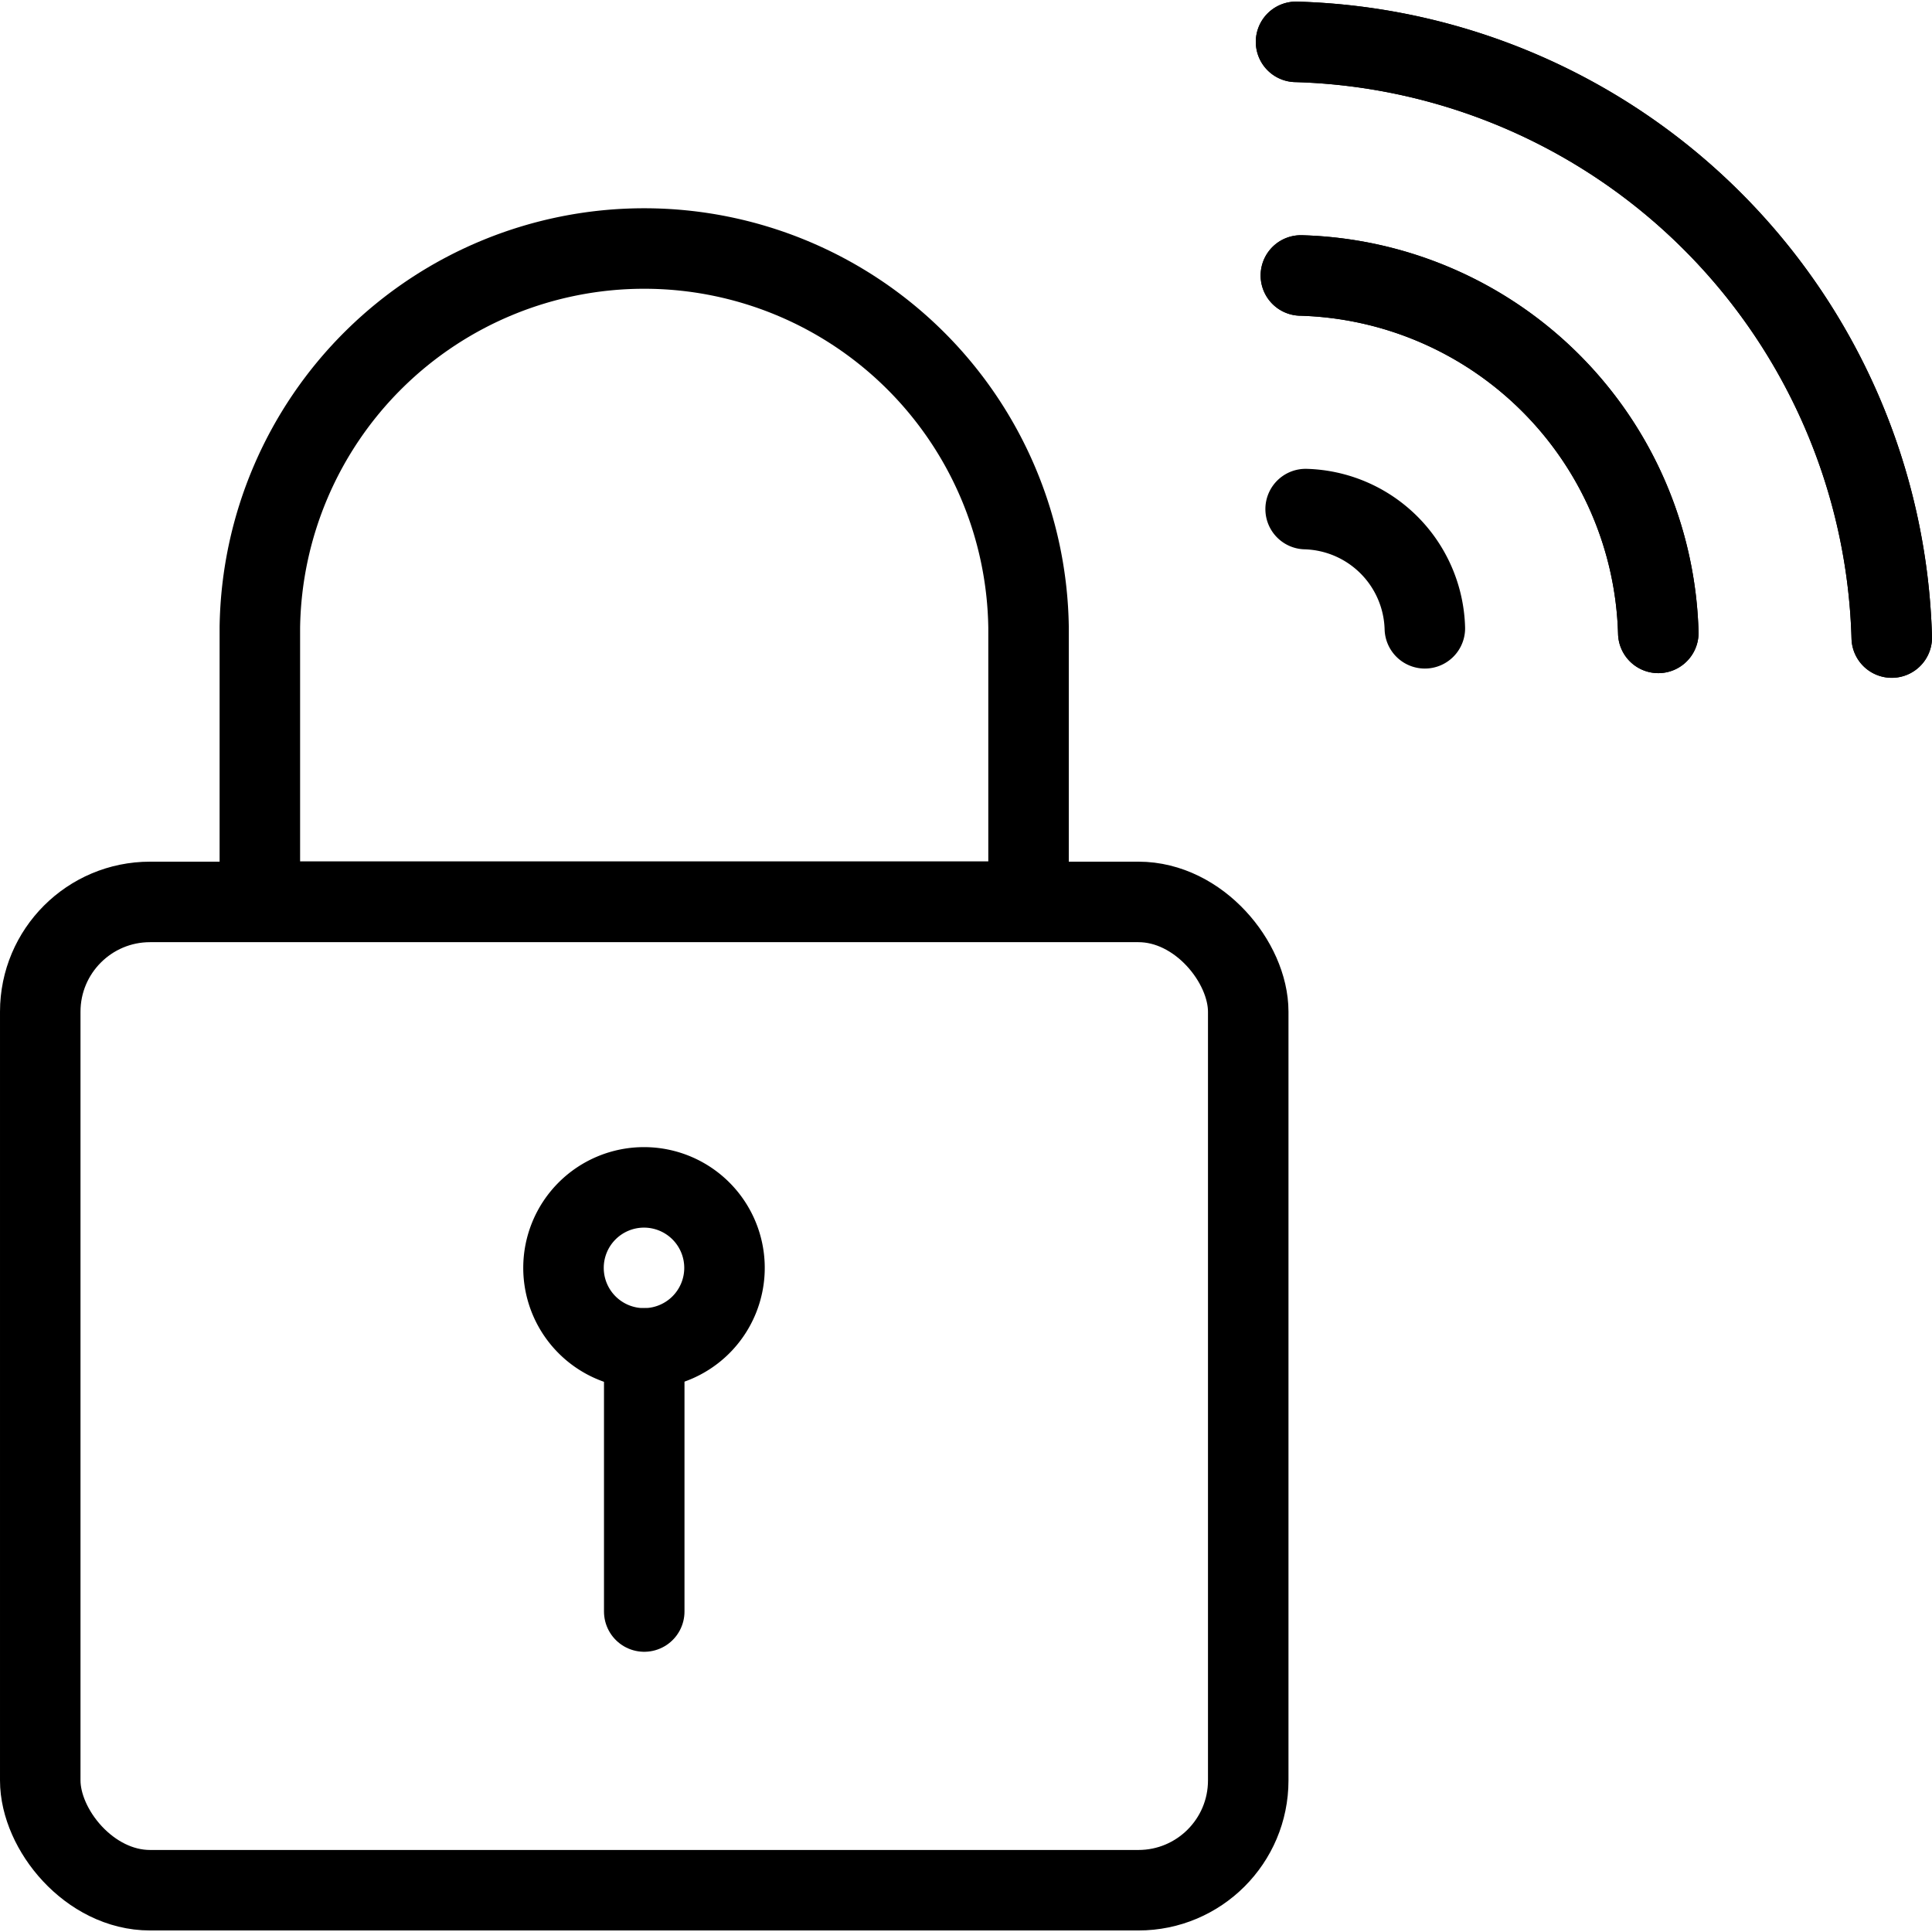
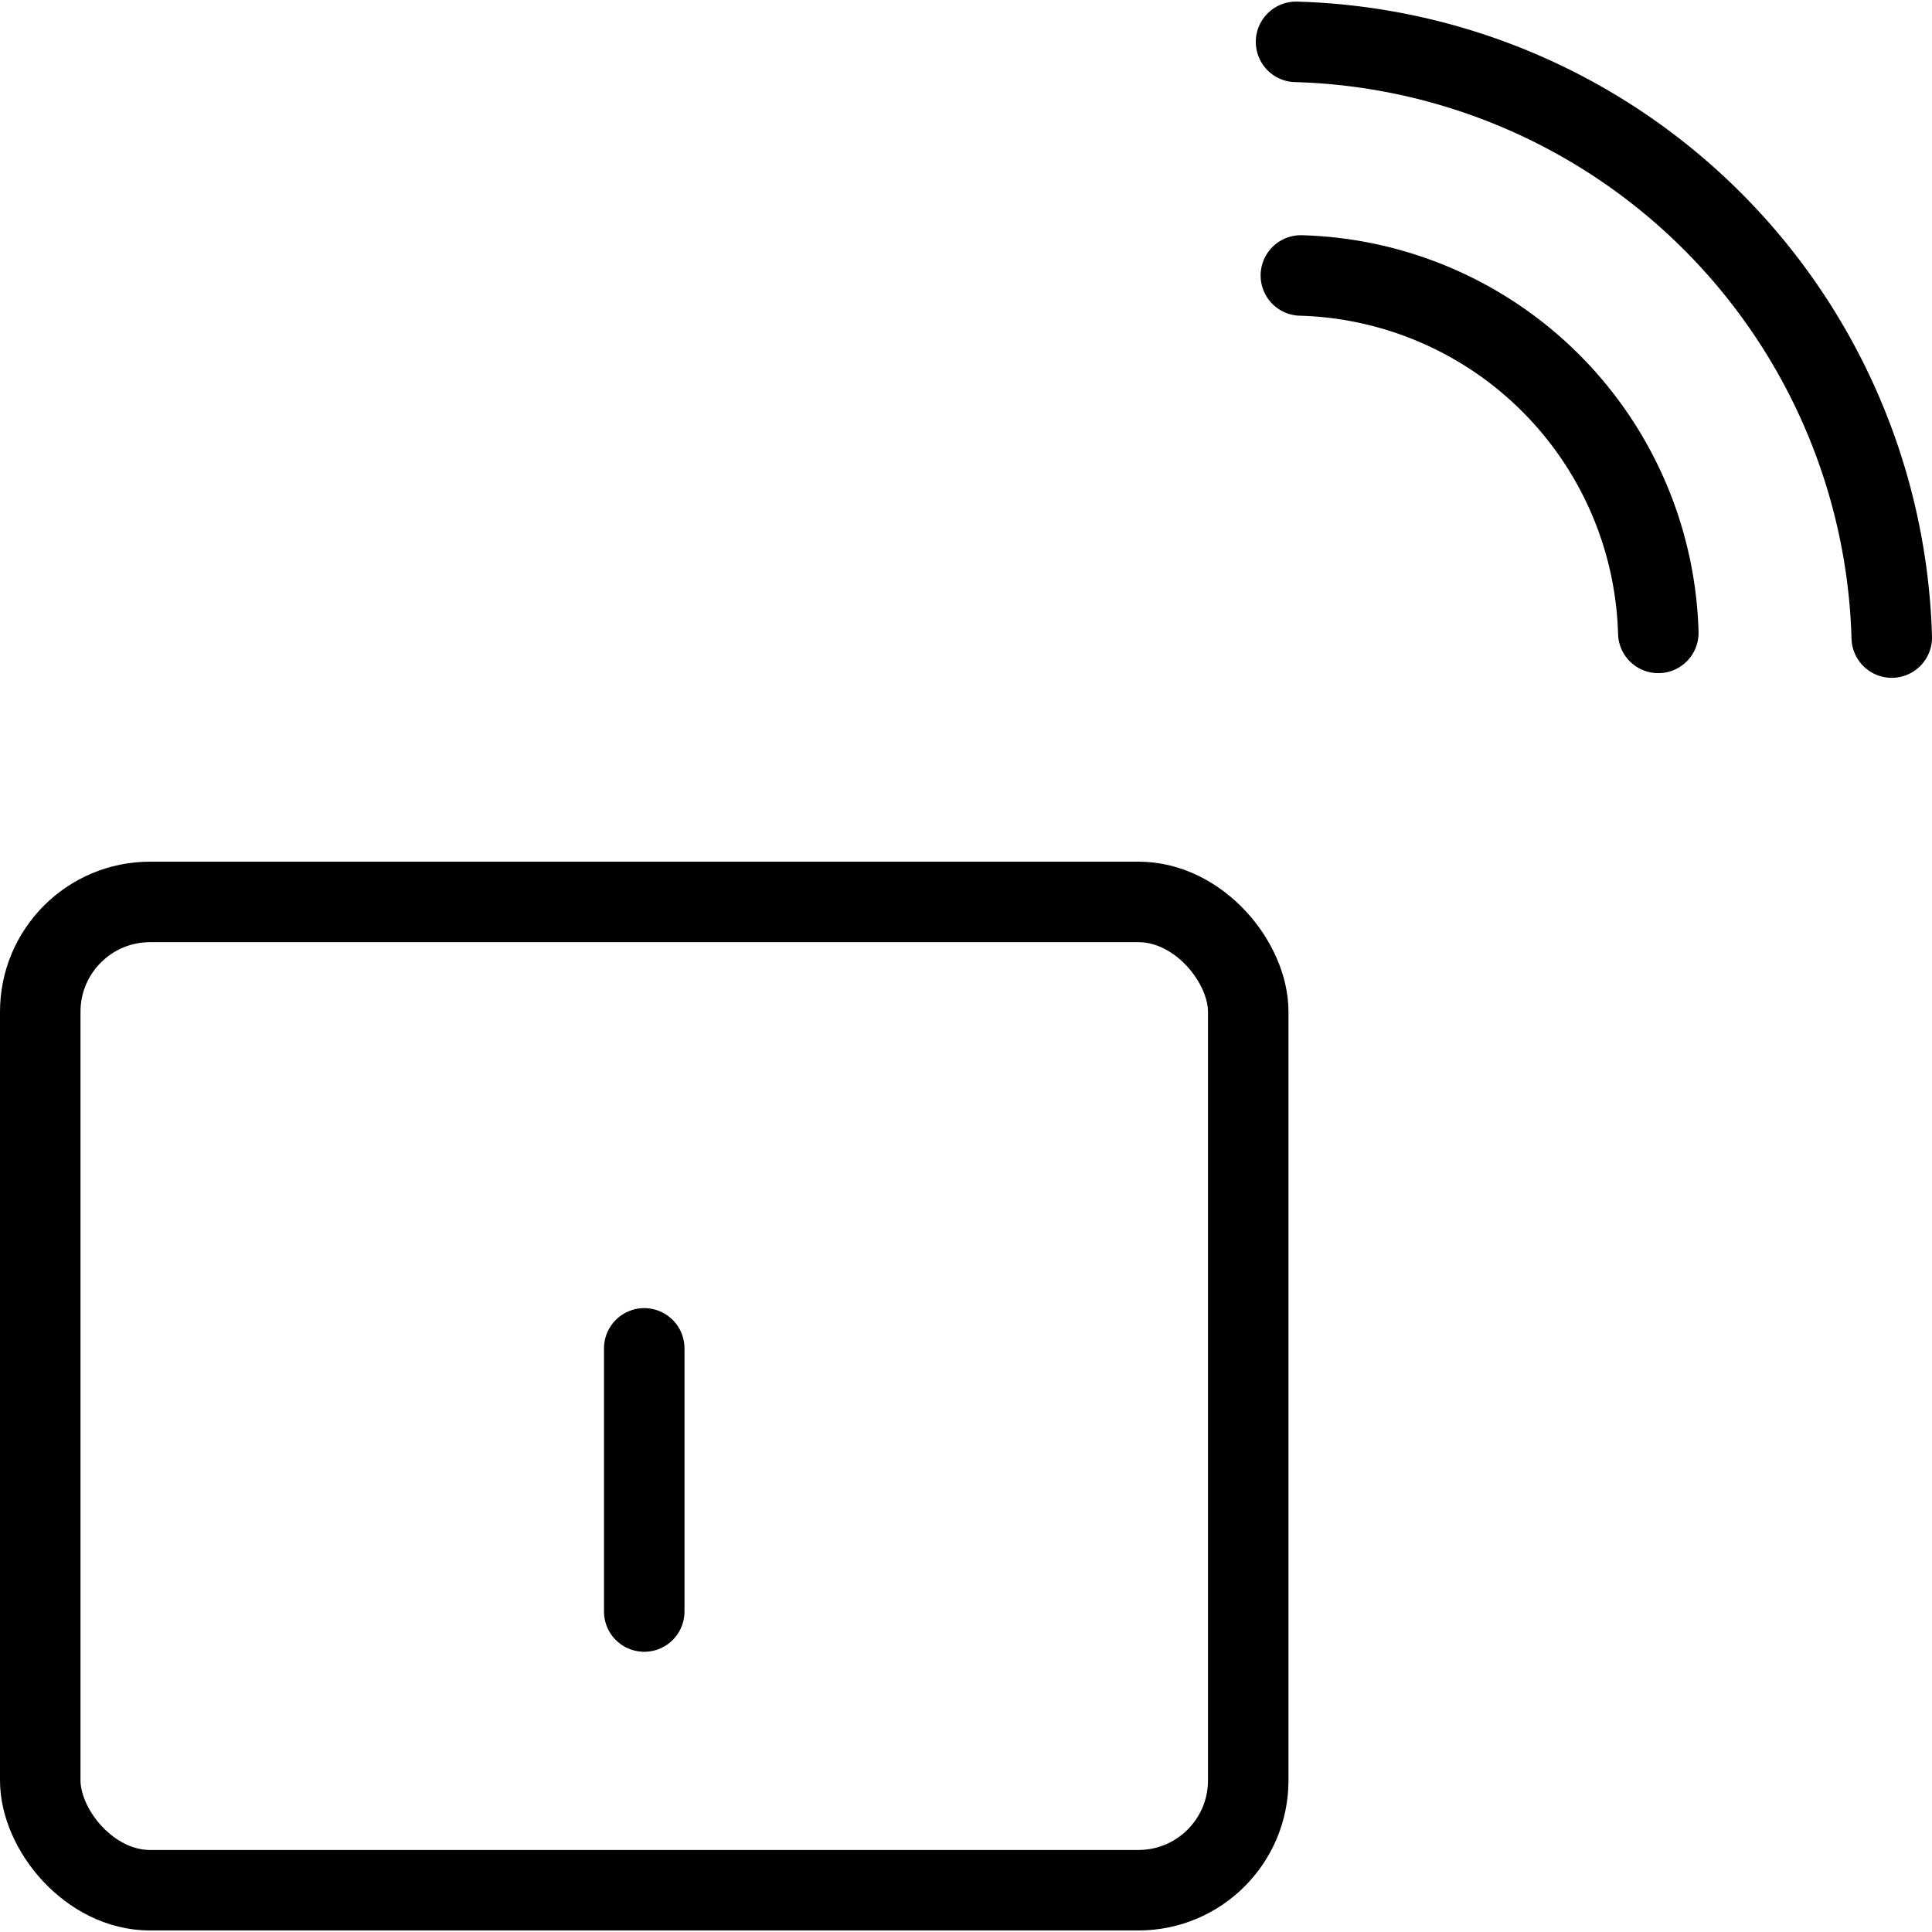
<svg xmlns="http://www.w3.org/2000/svg" viewBox="0 0 24 24">
  <g transform="matrix(1,0,0,1,0,0)">
    <defs>
      <style>.a{fill:none;stroke:#000000;stroke-linecap:round;stroke-linejoin:round;}</style>
    </defs>
    <rect class="a" x="0.5" y="11.204" width="15.006" height="12.277" rx="1.364" />
    <line class="a" x1="8.003" y1="20.019" x2="8.003" y2="16.75" />
-     <path class="a" d="M8,14.75a1,1,0,1,1-1,1,1,1,0,0,1,1-1" />
-     <path class="a" d="M12.777,7.793a4.775,4.775,0,0,0-9.549,0V11.2h9.549Z" />
-     <path class="a" d="M17.7,7.805a1.524,1.524,0,0,0-1.481-1.481" />
    <path class="a" d="M20.6,7.862a4.569,4.569,0,0,0-4.44-4.44" />
-     <path class="a" d="M20.6,7.862a4.569,4.569,0,0,0-4.44-4.44" />
-     <path class="a" d="M23.5,7.92a7.617,7.617,0,0,0-7.4-7.4" />
    <path class="a" d="M23.5,7.92a7.617,7.617,0,0,0-7.4-7.4" />
  </g>
</svg>